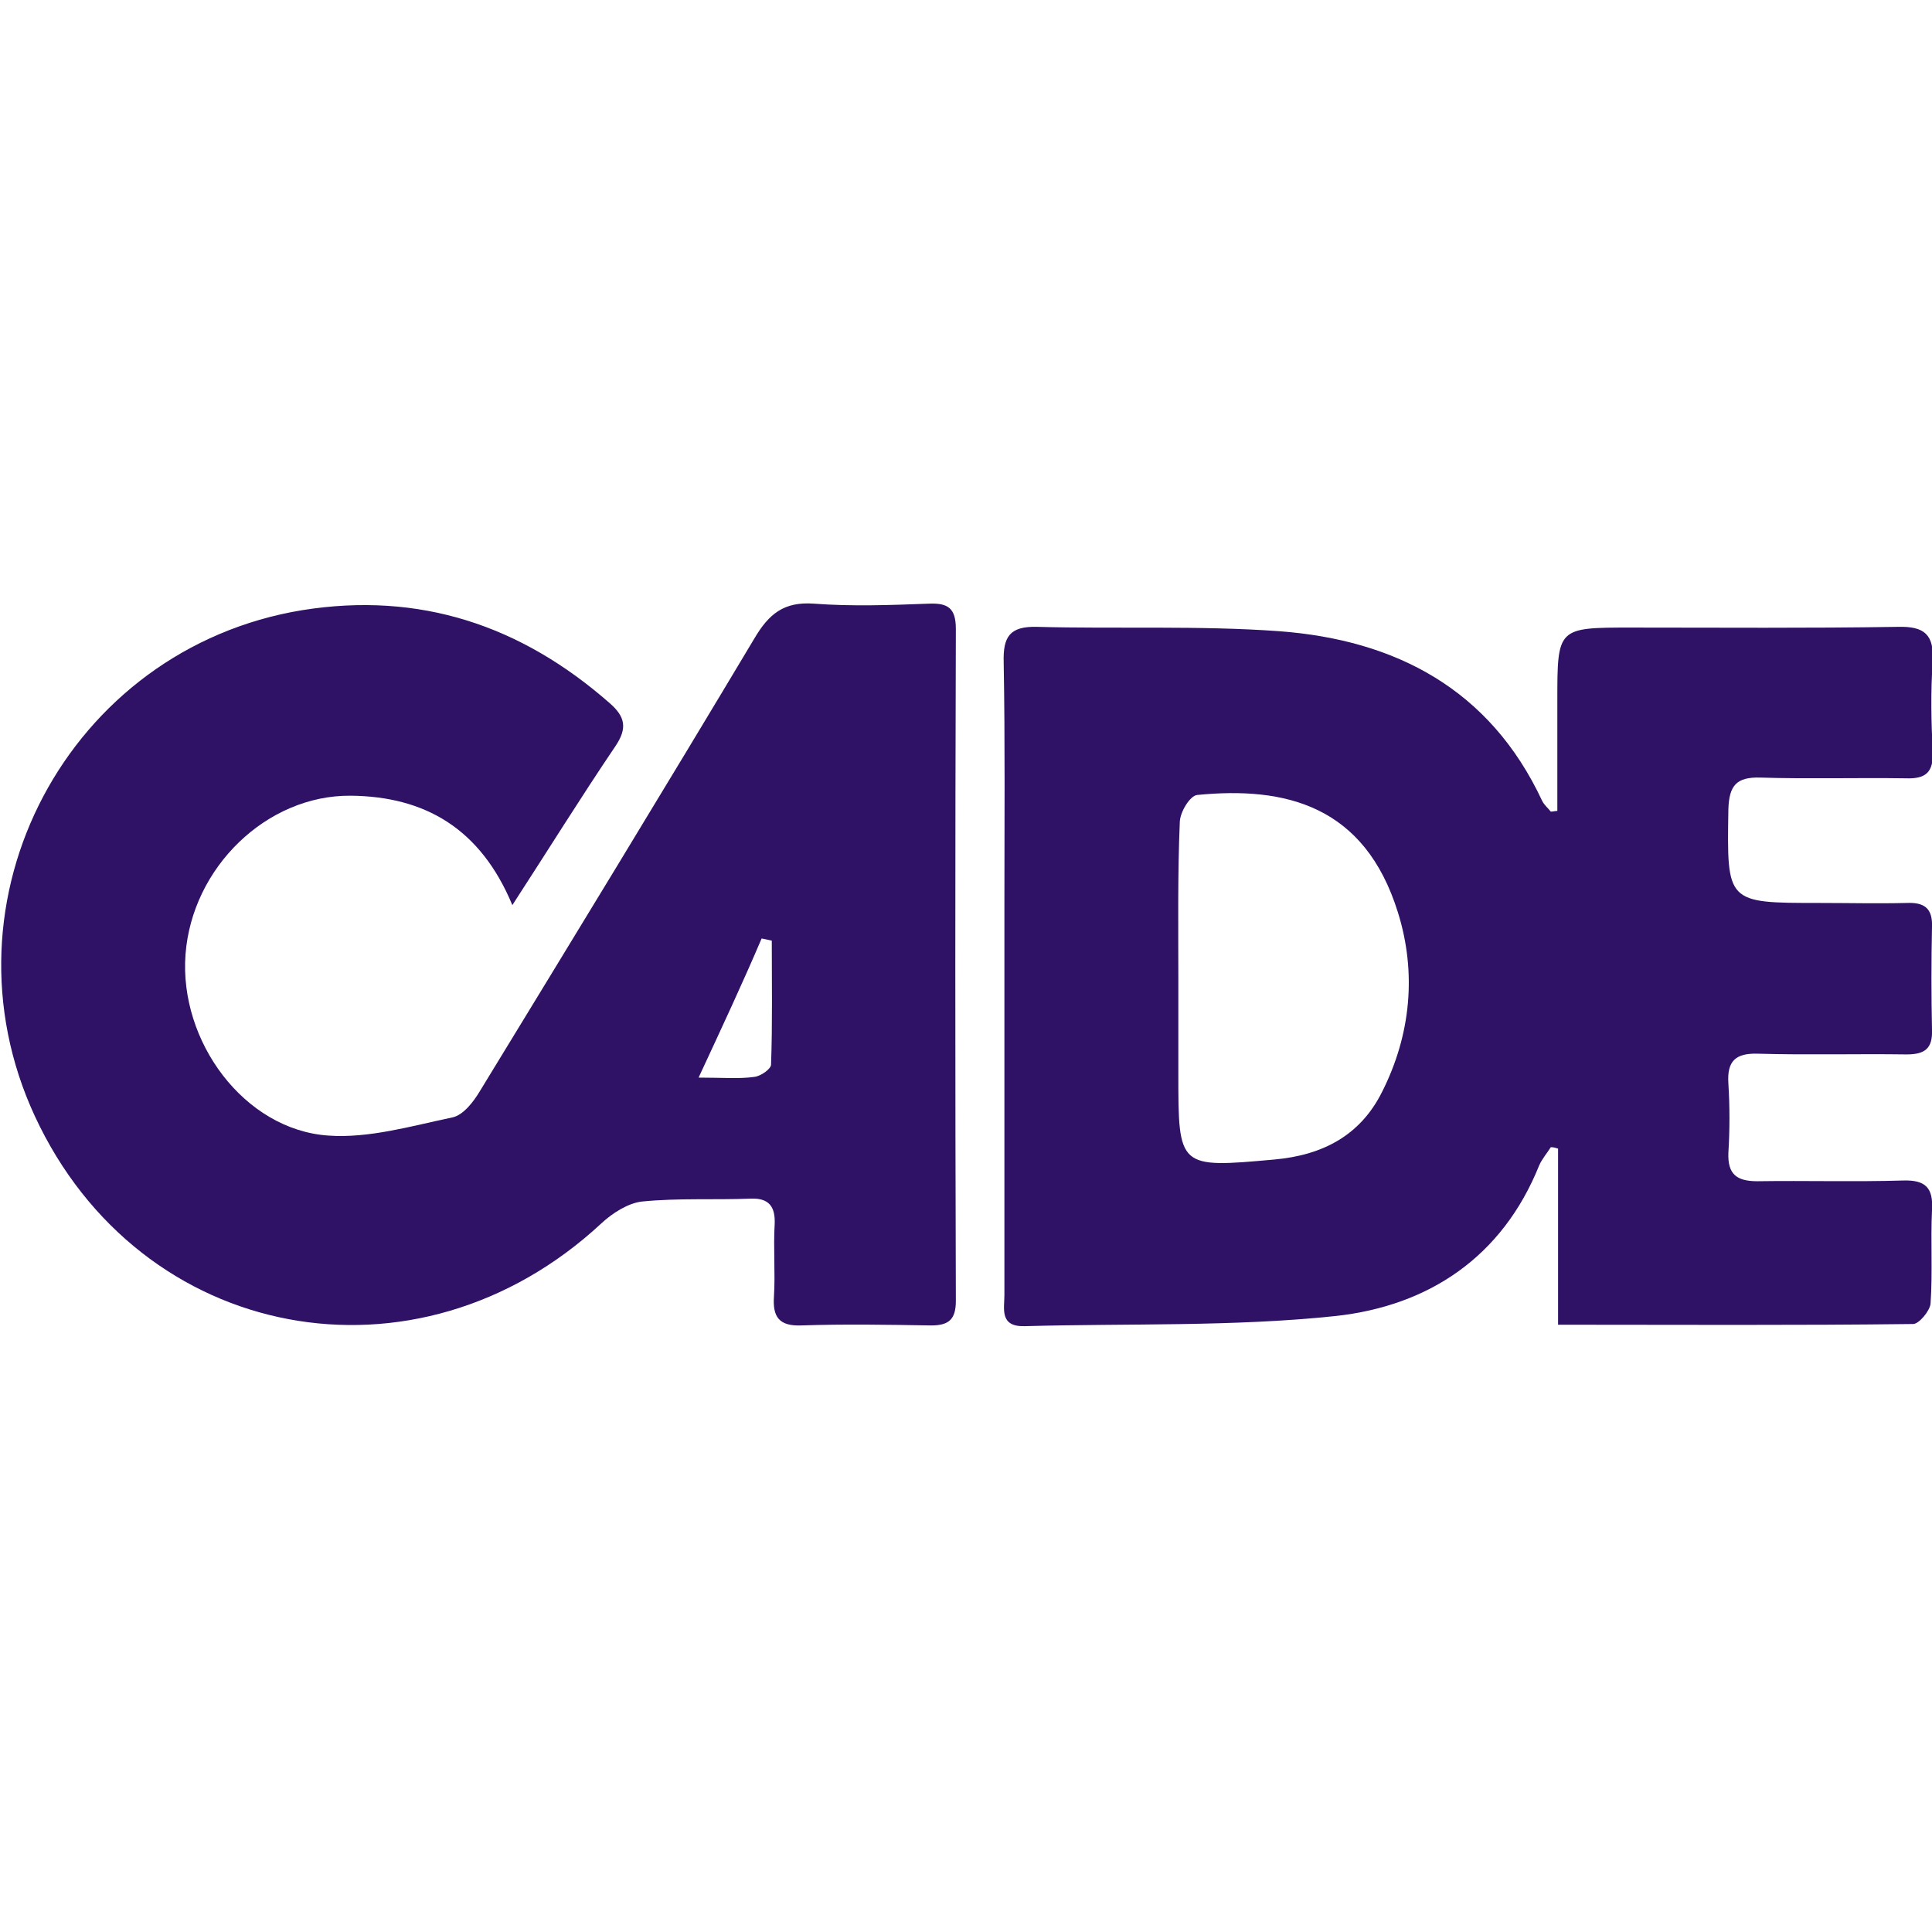
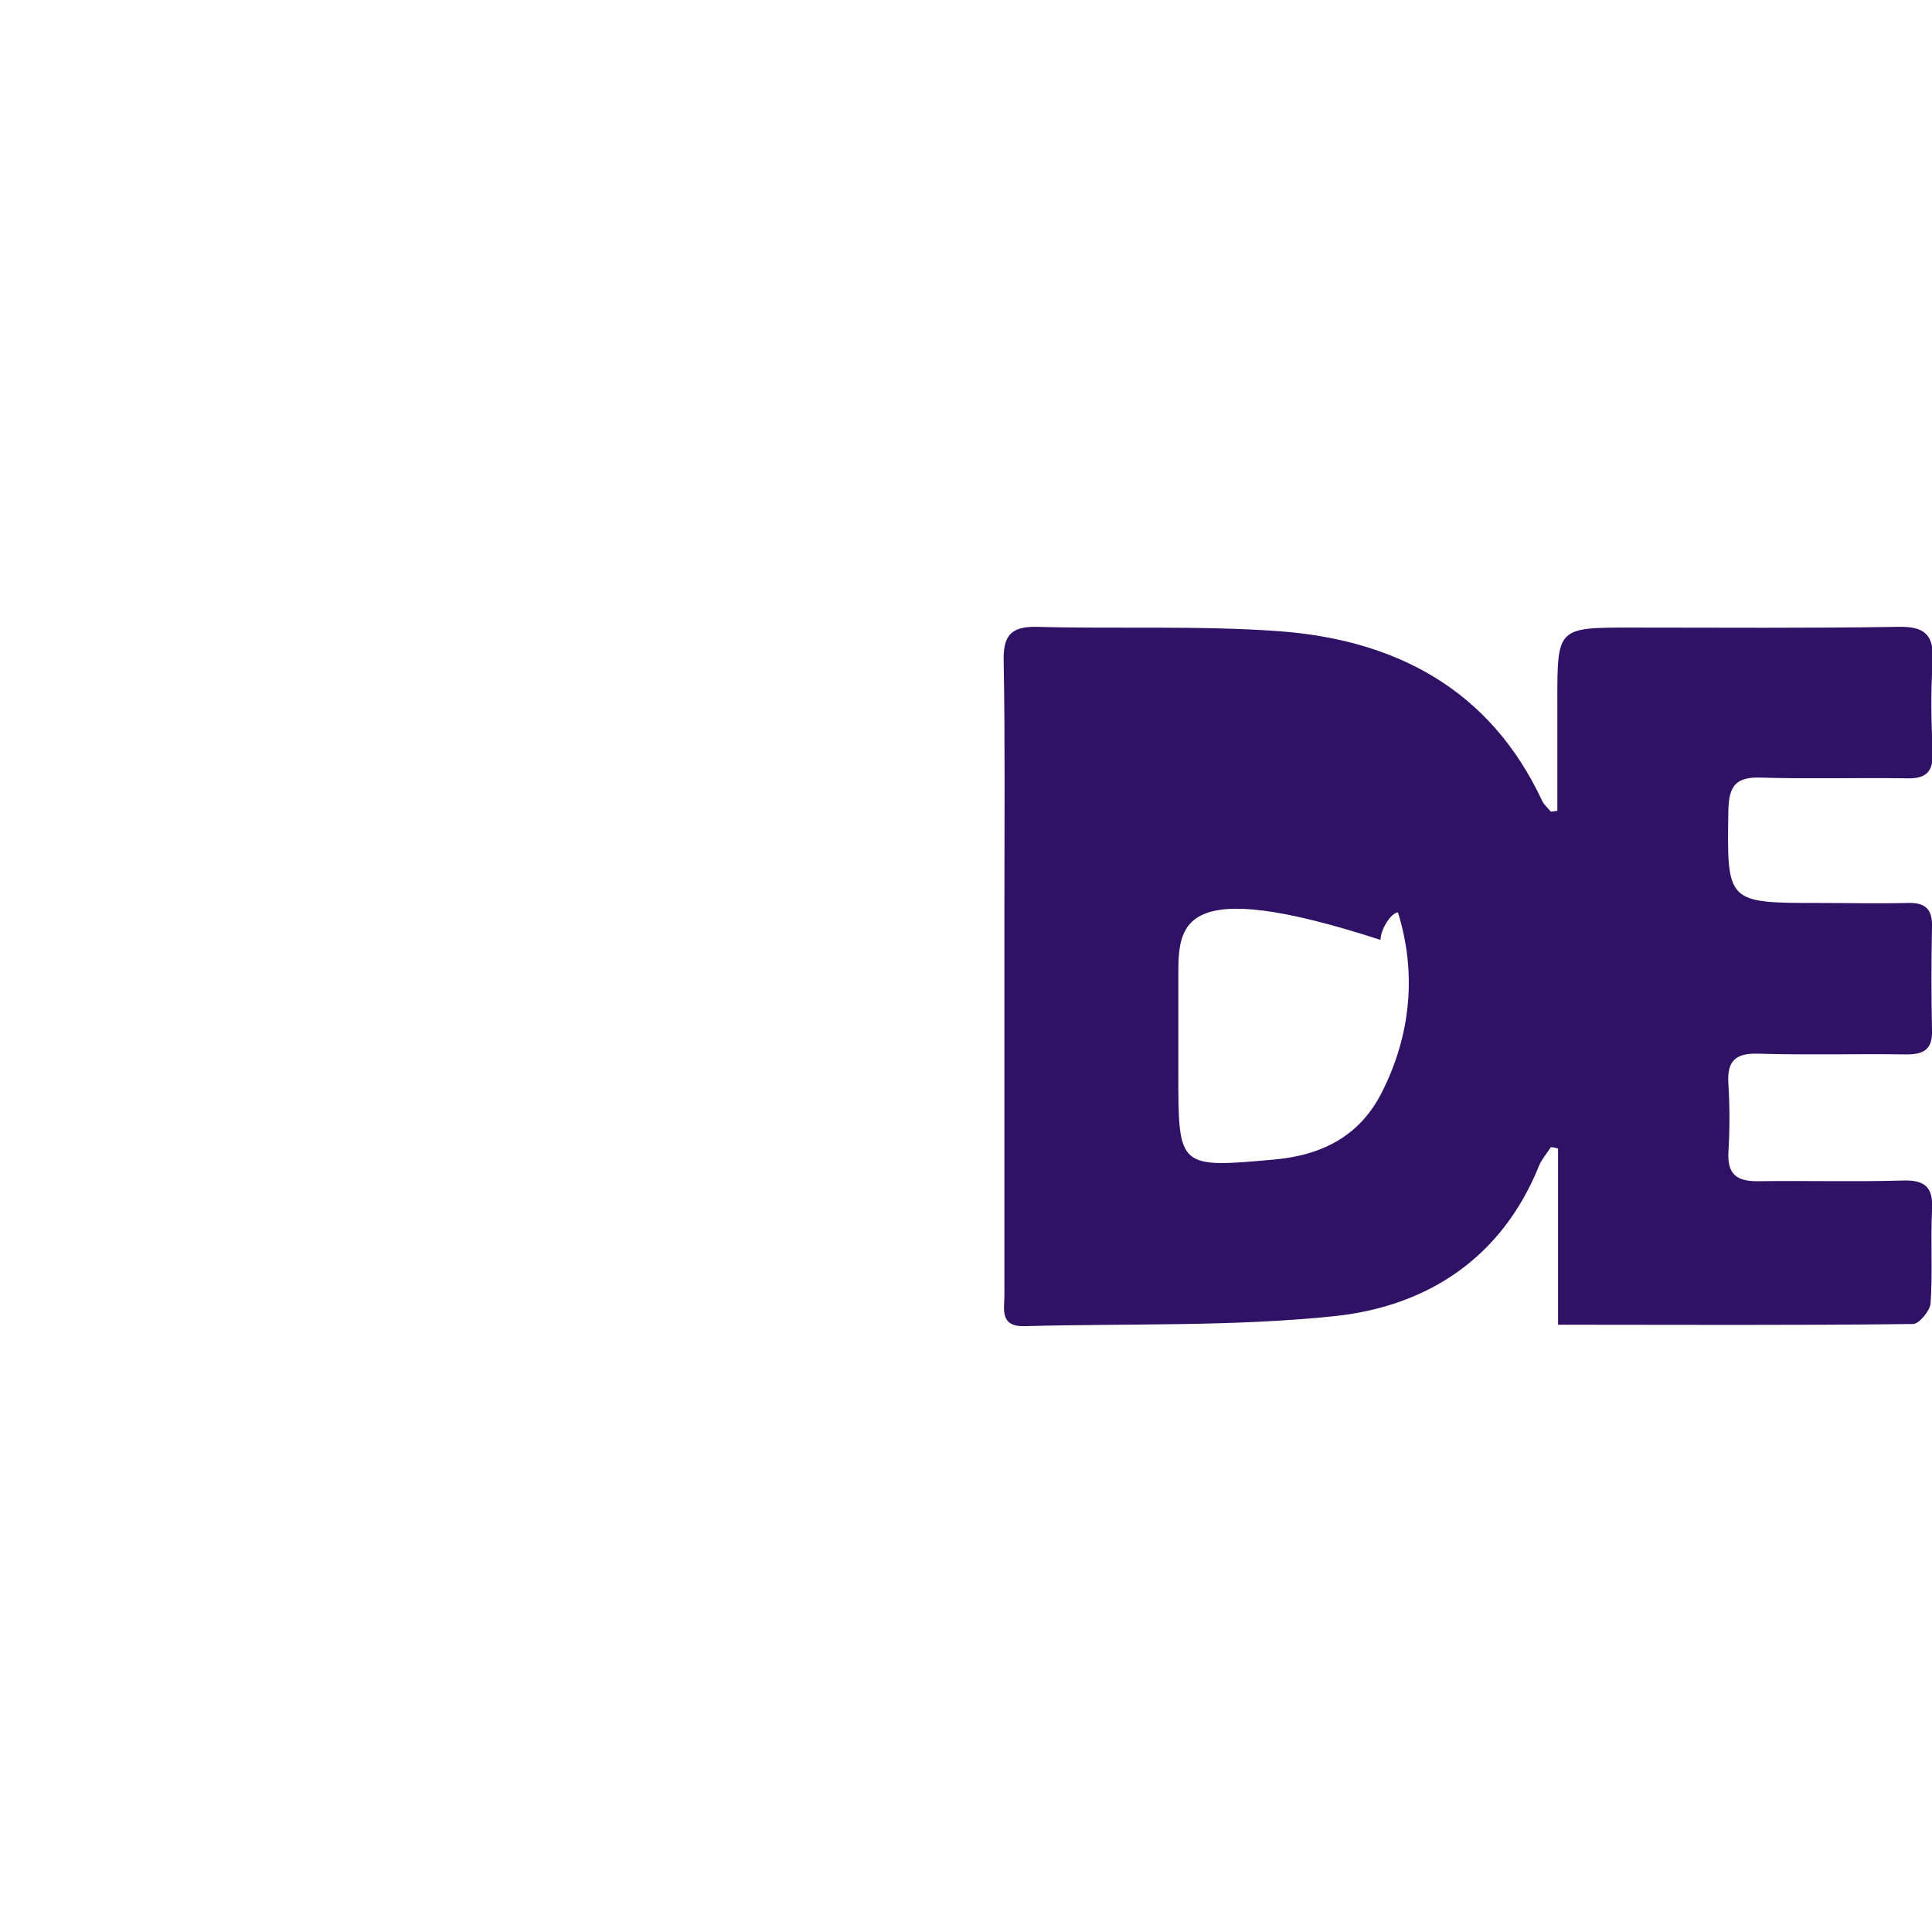
<svg xmlns="http://www.w3.org/2000/svg" version="1.1" id="Capa_1" x="0px" y="0px" viewBox="0 0 266.6 266.6" style="enable-background:new 0 0 266.6 266.6;" xml:space="preserve">
  <style type="text/css">
	.st0{fill:#2F1165;}
</style>
  <g>
    <g>
      <path class="st0" d="M124.2,133c0-0.1,0-0.2,0-0.3v-0.2C124.2,132.8,124.2,132.9,124.2,133z" />
    </g>
-     <path class="st0" d="M214.9,111.9c0-5.1,0-10.1,0-15.2c0-10.1,0-10.1,10.2-10.1c12.3,0,24.5,0.1,36.8-0.1c3.7-0.1,5,1.1,4.8,4.8   c-0.3,4.2-0.2,8.4,0,12.5c0.1,2.8-1,3.7-3.7,3.6c-6.7-0.1-13.4,0.1-20.1-0.1c-3.3-0.1-4.3,1.1-4.4,4.4   c-0.2,12.9-0.3,12.9,12.5,12.9c4,0,8.1,0.1,12.1,0c2.4-0.1,3.6,0.7,3.5,3.3c-0.1,4.7-0.1,9.5,0,14.2c0.1,2.6-1,3.4-3.5,3.4   c-6.8-0.1-13.6,0.1-20.5-0.1c-3.1-0.1-4.3,1-4.1,4.1c0.2,3.2,0.2,6.4,0,9.6c-0.1,2.9,1.1,3.9,4,3.9c6.7-0.1,13.4,0.1,20.1-0.1   c3.1-0.1,4.2,1,4,4.1c-0.2,4.3,0.1,8.6-0.2,12.9c-0.1,1-1.6,2.8-2.4,2.8c-16.1,0.2-32.3,0.1-49,0.1c0-8.4,0-16.4,0-24.3   c-0.3-0.1-0.6-0.2-1-0.2c-0.5,0.8-1.2,1.6-1.6,2.5c-5.1,12.7-15.3,19.4-28.1,20.8c-14.2,1.5-28.6,1-42.9,1.4   c-3.5,0.1-2.8-2.4-2.8-4.3c0-18.1,0-36.2,0-54.3c0-11,0.1-22-0.1-33c-0.1-3.5,0.8-5,4.6-4.9c11.1,0.3,22.3-0.2,33.4,0.6   c16.1,1.2,29.1,8,36.3,23.4c0.3,0.6,0.8,1,1.2,1.5C214.3,112,214.6,111.9,214.9,111.9z M162.6,134.8c0,4.4,0,8.9,0,13.3   c0,13.1,0,13.1,13.3,11.9c6.6-0.6,11.8-3.3,14.8-9.3c4-7.9,4.8-16.5,2.2-24.8c-4.6-14.8-15.6-17.4-27.7-16.2   c-1,0.1-2.4,2.4-2.4,3.8C162.5,120.6,162.6,127.7,162.6,134.8z" />
-     <path class="st0" d="M70.7,124.9c-4.4-10.6-12.1-15-22.3-15.1c-11.6-0.1-21.9,9.9-22.8,21.9c-0.9,12,8.1,24.2,19.7,25   c5.6,0.4,11.4-1.3,17.1-2.5c1.5-0.3,2.9-2.1,3.8-3.6c12.7-20.8,25.4-41.6,37.9-62.5c2-3.4,4.1-5.1,8.2-4.8c5.3,0.4,10.6,0.2,15.9,0   c2.6-0.1,3.7,0.6,3.7,3.5c-0.1,30.9-0.1,61.8,0,92.7c0,2.5-0.9,3.4-3.4,3.4c-6-0.1-12-0.2-18,0c-3,0.1-3.9-1.2-3.7-4   c0.2-3.3-0.1-6.7,0.1-10c0.1-2.4-0.8-3.6-3.3-3.5c-5,0.2-10-0.1-15,0.4c-1.9,0.2-4.1,1.6-5.6,3c-25.5,23.7-63.7,16.5-78.2-14.8   c-13.8-29.8,4.6-64.5,36.9-69.8c16.2-2.6,30.2,2.1,42.4,12.8c2.2,1.9,2.5,3.5,0.8,6C80.1,110.1,75.7,117.2,70.7,124.9z M96.4,148.7   c3.4,0,5.6,0.2,7.7-0.1c0.9-0.1,2.3-1.1,2.3-1.7c0.2-5.7,0.1-11.4,0.1-17.1c-0.5-0.1-0.9-0.2-1.4-0.3   C102.5,135.6,99.7,141.6,96.4,148.7z" />
+     <path class="st0" d="M214.9,111.9c0-5.1,0-10.1,0-15.2c0-10.1,0-10.1,10.2-10.1c12.3,0,24.5,0.1,36.8-0.1c3.7-0.1,5,1.1,4.8,4.8   c-0.3,4.2-0.2,8.4,0,12.5c0.1,2.8-1,3.7-3.7,3.6c-6.7-0.1-13.4,0.1-20.1-0.1c-3.3-0.1-4.3,1.1-4.4,4.4   c-0.2,12.9-0.3,12.9,12.5,12.9c4,0,8.1,0.1,12.1,0c2.4-0.1,3.6,0.7,3.5,3.3c-0.1,4.7-0.1,9.5,0,14.2c0.1,2.6-1,3.4-3.5,3.4   c-6.8-0.1-13.6,0.1-20.5-0.1c-3.1-0.1-4.3,1-4.1,4.1c0.2,3.2,0.2,6.4,0,9.6c-0.1,2.9,1.1,3.9,4,3.9c6.7-0.1,13.4,0.1,20.1-0.1   c3.1-0.1,4.2,1,4,4.1c-0.2,4.3,0.1,8.6-0.2,12.9c-0.1,1-1.6,2.8-2.4,2.8c-16.1,0.2-32.3,0.1-49,0.1c0-8.4,0-16.4,0-24.3   c-0.3-0.1-0.6-0.2-1-0.2c-0.5,0.8-1.2,1.6-1.6,2.5c-5.1,12.7-15.3,19.4-28.1,20.8c-14.2,1.5-28.6,1-42.9,1.4   c-3.5,0.1-2.8-2.4-2.8-4.3c0-18.1,0-36.2,0-54.3c0-11,0.1-22-0.1-33c-0.1-3.5,0.8-5,4.6-4.9c11.1,0.3,22.3-0.2,33.4,0.6   c16.1,1.2,29.1,8,36.3,23.4c0.3,0.6,0.8,1,1.2,1.5C214.3,112,214.6,111.9,214.9,111.9z M162.6,134.8c0,4.4,0,8.9,0,13.3   c0,13.1,0,13.1,13.3,11.9c6.6-0.6,11.8-3.3,14.8-9.3c4-7.9,4.8-16.5,2.2-24.8c-1,0.1-2.4,2.4-2.4,3.8C162.5,120.6,162.6,127.7,162.6,134.8z" />
  </g>
</svg>